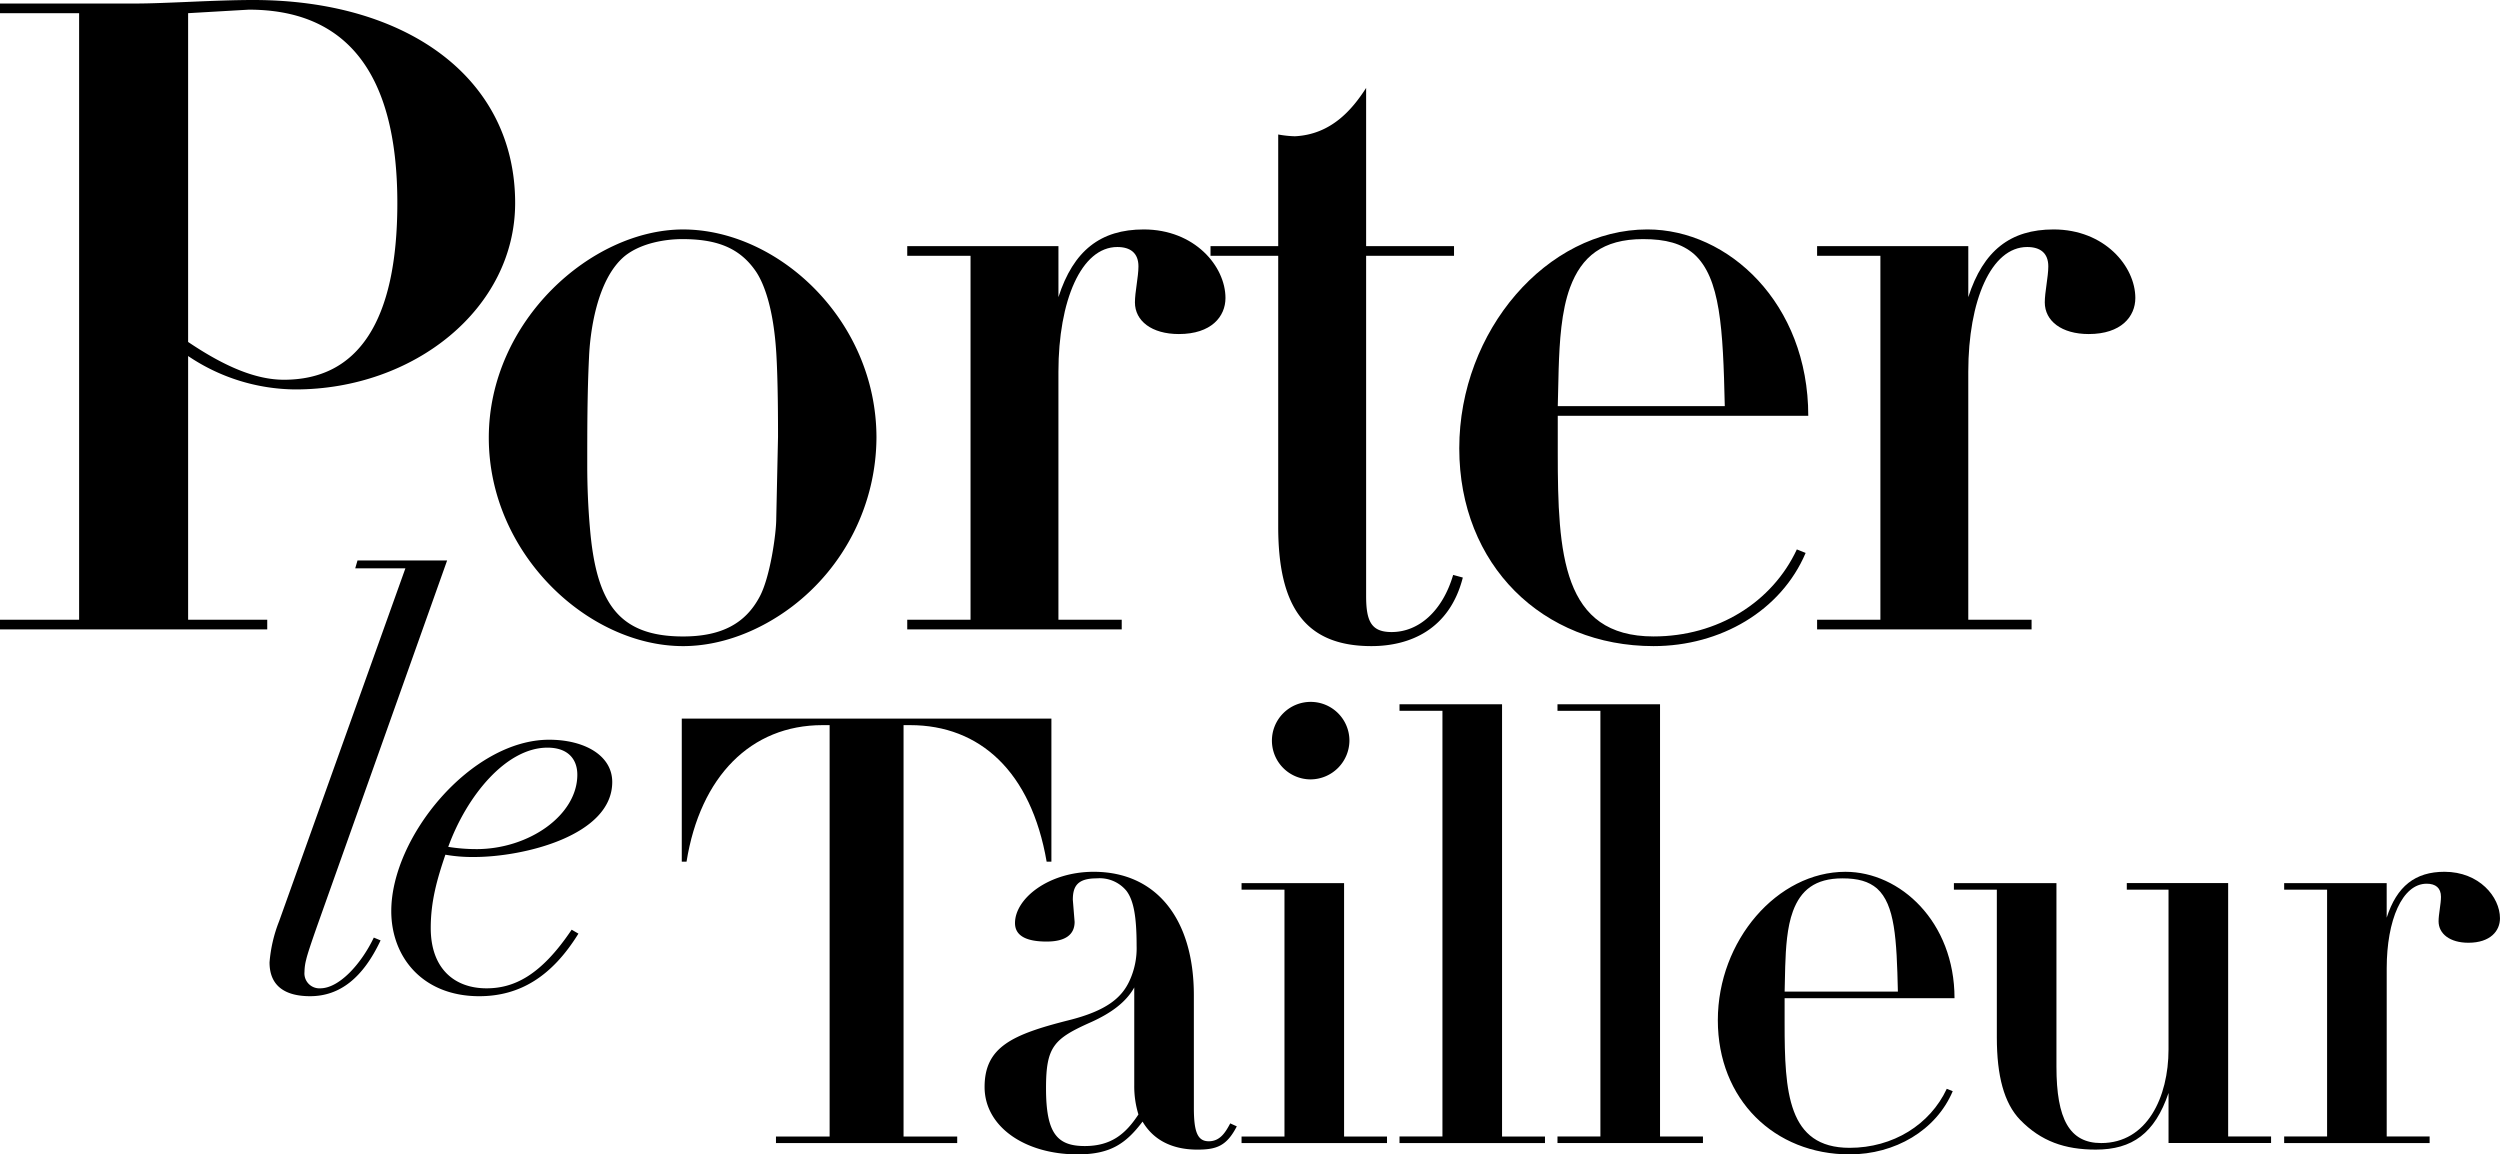
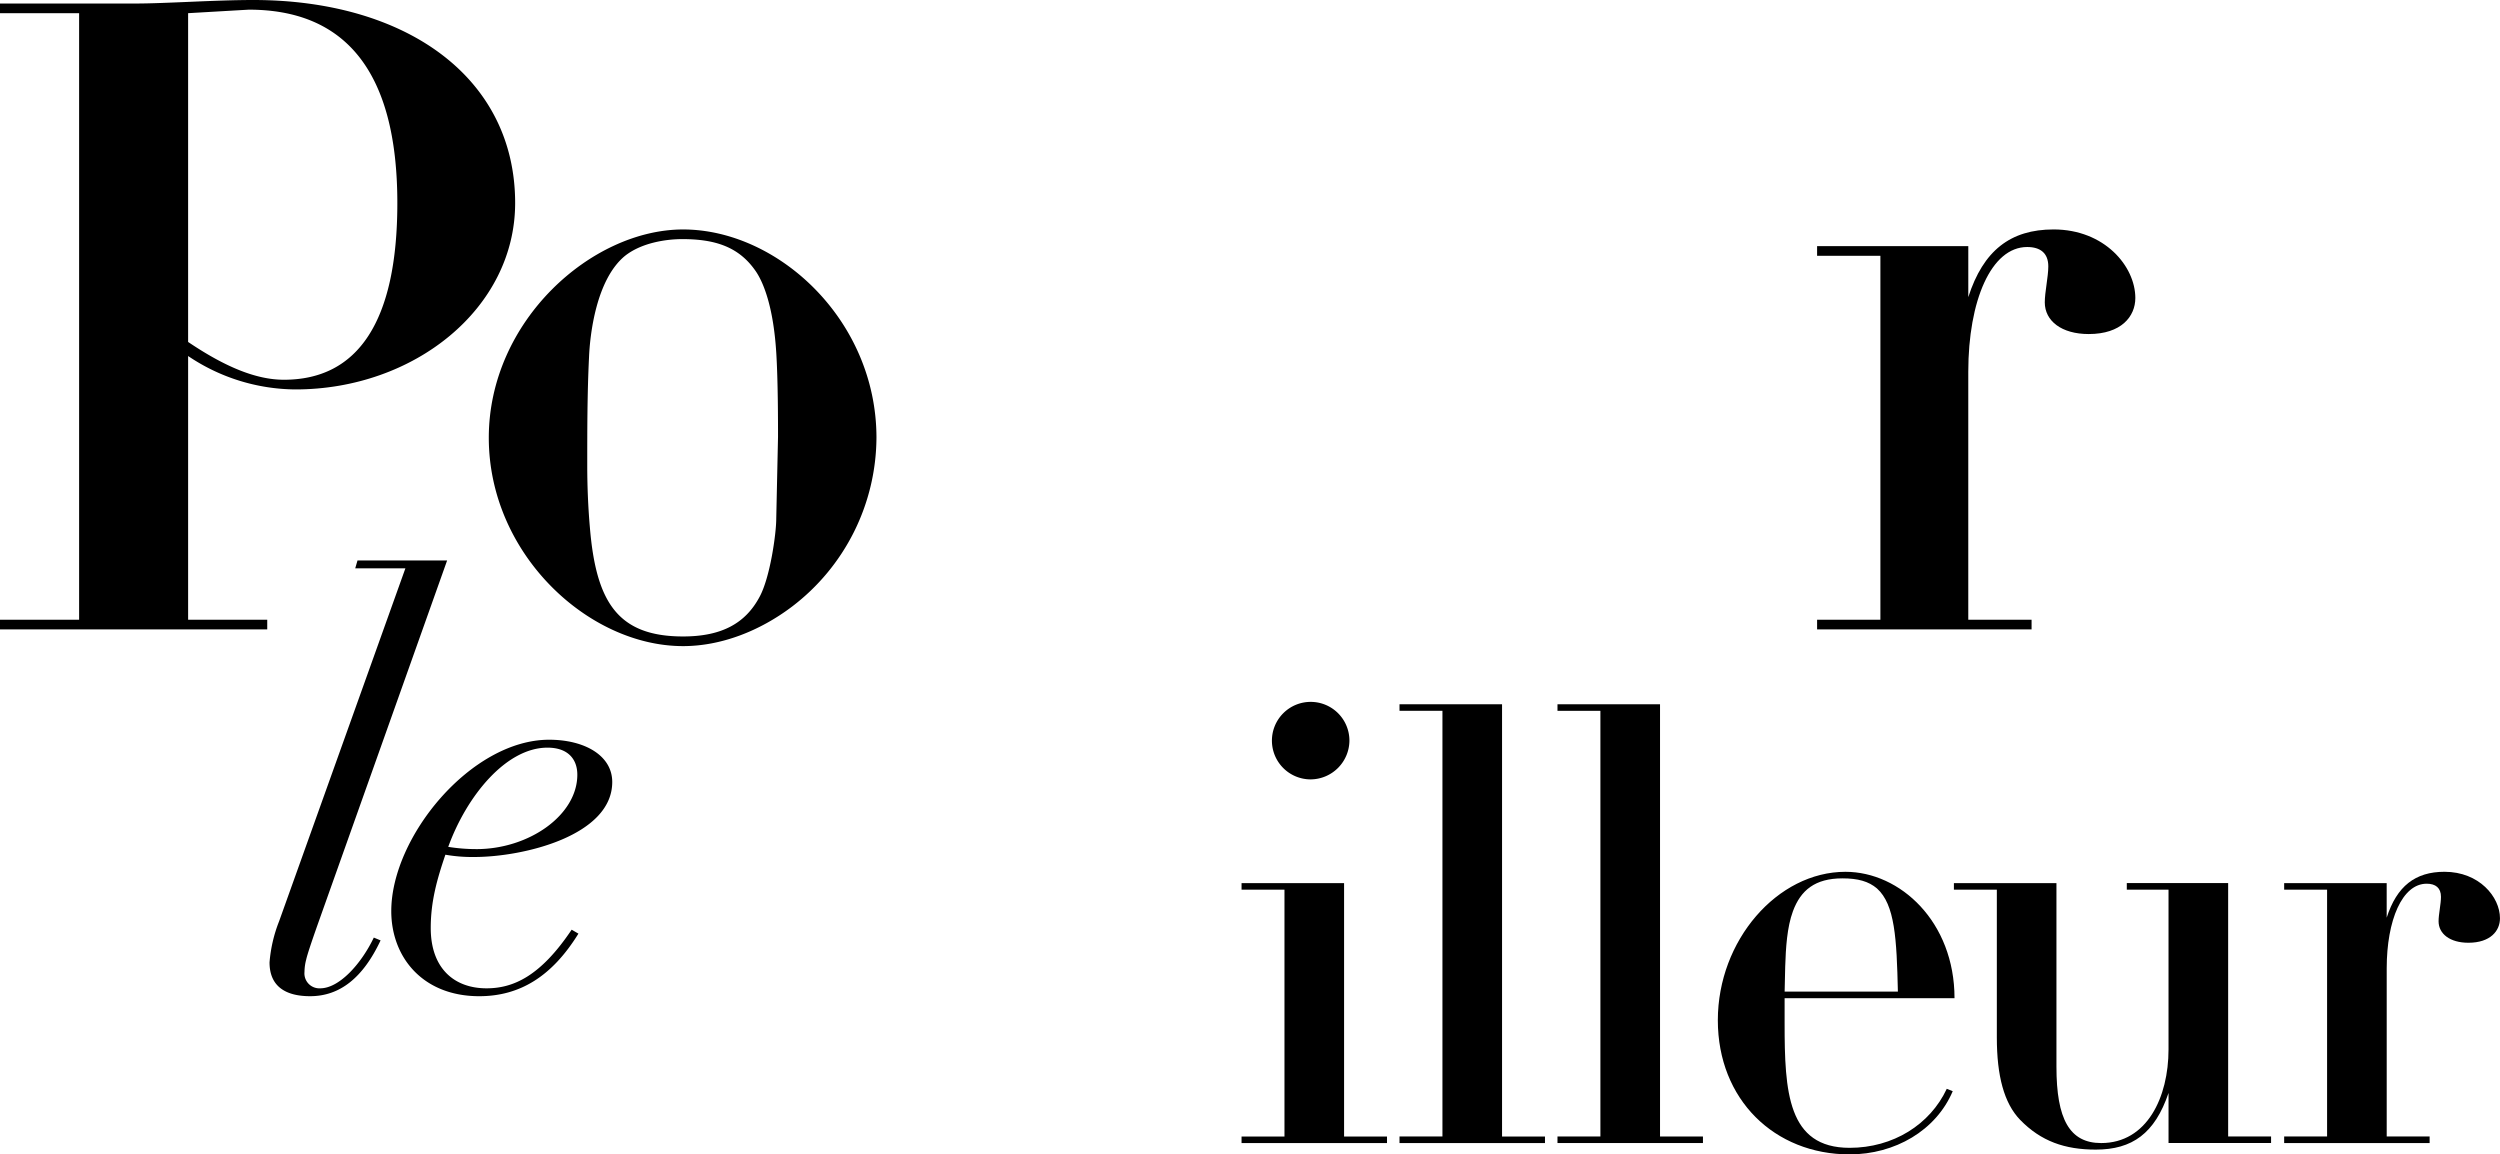
<svg xmlns="http://www.w3.org/2000/svg" width="438.02" height="202.258" viewBox="0 0 438.02 202.258">
  <g transform="translate(-340.993 -736.024)">
    <g transform="translate(340.993 736.024)">
      <path d="M392.744,804.256a33.956,33.956,0,0,1-18.791-5.853V844.61h13.862V846.3H340.993V844.61h13.862V738.334H340.993V736.64h23.874c5.083,0,13.861-.616,20.484-.616,26.8,0,45.9,13.554,45.9,35.578C431.249,790.086,413.536,804.256,392.744,804.256Zm-18.791-8.318c6.623,4.467,12.014,6.621,16.789,6.621,12.938,0,19.868-10.164,19.868-30.958,0-23.41-9.394-33.884-26.029-33.884l-10.628.616Z" transform="translate(-340.993 -736.024)" />
      <path d="M444.172,825.589c-5.7,4.313-12.478,6.929-19.1,6.929-16.635,0-34.038-16.171-34.038-36.5,0-20.484,18.019-36.5,34.038-36.5,16.635,0,33.884,15.865,33.884,36.5A37.41,37.41,0,0,1,444.172,825.589ZM408.591,782c-.308,6.315-.308,12.63-.308,18.945,0,3.543.154,7.239.462,10.782,1.078,12.938,4.775,19.1,16.327,19.1,6.777,0,10.934-2.309,13.4-6.931,1.85-3.387,2.926-11.088,2.926-13.707l.31-14.325c0-2.618,0-9.856-.31-14.785-.462-7.393-2-11.86-3.541-14.17-2.927-4.313-7.085-5.7-12.938-5.7-2.773,0-7.085.616-10.012,2.927C409.824,768.293,408.745,778,408.591,782Z" transform="translate(-305.393 -719.314)" />
-       <path d="M481.466,777.842c-4.775,0-7.7-2.31-7.7-5.545,0-1.848.616-4.467.616-6.315,0-2.311-1.386-3.389-3.7-3.389-6.315,0-10.32,9.4-10.32,21.87V827.9h11.09v1.693H433.873V827.9h11.09V764.134h-11.09V762.44h26.491v8.934c2.618-8.163,7.393-11.86,14.941-11.86,8.934,0,14.324,6.469,14.324,12.014C489.629,774.762,487.165,777.842,481.466,777.842Z" transform="translate(-274.917 -719.314)" />
-       <path d="M492.185,772.747h15.4v1.694h-15.4v59.607c0,4.465.924,6.313,4.465,6.313,4.775,0,8.934-3.7,10.782-10.01l1.694.462c-2.31,9.086-9.24,12.012-16.017,12.012-11.86,0-16.327-7.239-16.327-20.946V774.441h-11.86v-1.694h11.86V753.186a18.872,18.872,0,0,0,2.927.31c6.315-.31,10.012-4.622,12.476-8.471Z" transform="translate(-252.829 -729.621)" />
-       <path d="M507.642,792.165v6.469c0,17.713.77,32.19,16.789,32.19,11.242,0,20.792-6.007,25.1-15.247l1.54.616c-4.313,10.164-14.941,16.325-26.645,16.325-19.407,0-34.04-14.169-34.04-34.654,0-20.638,15.4-38.351,32.96-38.351,14.171,0,28.187,12.938,28.187,32.652Zm29.263-1.693c-.308-13.708-.77-22.488-5.391-26.647-2.155-1.848-4.927-2.618-8.932-2.618-7.085,0-10.782,3.08-12.784,8.471-1.54,4.159-1.848,9.55-2,14.324l-.154,6.469Z" transform="translate(-234.71 -719.314)" />
      <path d="M574.614,777.842c-4.775,0-7.7-2.31-7.7-5.545,0-1.848.616-4.467.616-6.315,0-2.311-1.386-3.389-3.7-3.389-6.315,0-10.32,9.4-10.32,21.87V827.9H564.6v1.693H527.021V827.9h11.09V764.134h-11.09V762.44h26.491v8.934c2.619-8.163,7.393-11.86,14.941-11.86,8.934,0,14.325,6.469,14.325,12.014C582.777,774.762,580.313,777.842,574.614,777.842Z" transform="translate(-208.651 -719.314)" />
    </g>
    <g transform="translate(460.444 858.999)">
-       <path d="M475.553,809.589v25.07h-.835c-2.716-15.774-11.7-23.92-23.92-23.92h-1.15v72.074h9.4v1.148H427.295v-1.148h9.4V810.739h-1.254c-12.534,0-21.413,8.983-23.816,23.92h-.835v-25.07Z" transform="translate(-410.79 -806.664)" />
-       <path d="M478.458,866.64c0,4.179.626,5.849,2.612,5.849s2.925-1.566,3.76-3.134l1.15.522c-1.776,3.448-3.551,4.075-6.9,4.075-4.7,0-7.833-1.881-9.61-4.91-2.925,3.864-5.641,5.745-11.386,5.745-9.3,0-16.294-4.91-16.294-11.8,0-7,4.806-9.192,14.728-11.7,6.685-1.67,9.3-3.969,10.654-6.894a13.586,13.586,0,0,0,1.254-6.163c0-5.119-.522-7.939-1.776-9.61a6.082,6.082,0,0,0-5.221-2.194c-3.344,0-4.179,1.357-4.179,3.76l.313,3.864c0,2.194-1.566,3.448-4.908,3.448-3.238,0-5.536-.837-5.536-3.24,0-4.282,5.85-8.983,13.787-8.983,10.968,0,17.549,8.252,17.549,21.624Zm-10.445-21.1c-1.463,2.612-4.075,4.492-7.522,6.058-6.58,2.925-7.937,4.284-7.937,11.595,0,7.835,1.879,10.133,6.789,10.133,4.7,0,7.207-2.194,9.4-5.536a16.868,16.868,0,0,1-.731-5.119Z" transform="translate(-388.733 -795.505)" />
      <path d="M486.064,839.635v44.394h7.52v1.148H468.1v-1.148h7.52V840.784H468.1v-1.148Zm-5.85-18.175A6.79,6.79,0,1,1,487,814.671,6.844,6.844,0,0,1,480.215,821.46Z" transform="translate(-370.021 -807.88)" />
      <path d="M502.236,808.125v75.73h7.522V885H484.27v-1.148h7.522V809.273H484.27v-1.148Z" transform="translate(-358.516 -807.706)" />
      <path d="M518.409,808.125v75.73h7.52V885H500.443v-1.148h7.52V809.273h-7.52v-1.148Z" transform="translate(-347.01 -807.706)" />
      <path d="M528.558,847.421v4.386c0,12.012.522,21.832,11.386,21.832,7.626,0,14.1-4.075,17.027-10.342l1.044.418c-2.925,6.9-10.132,11.073-18.071,11.073-13.161,0-23.085-9.609-23.085-23.5,0-14,10.446-26.01,22.354-26.01,9.609,0,19.115,8.774,19.115,22.146Zm19.847-1.15c-.209-9.3-.522-15.25-3.656-18.071-1.463-1.253-3.342-1.775-6.058-1.775-4.806,0-7.313,2.088-8.67,5.745-1.046,2.82-1.255,6.476-1.359,9.714l-.1,4.386Z" transform="translate(-335.331 -795.505)" />
      <path d="M558.993,826.435v32.173c0,9.192,2.3,13.37,7.837,13.37,8.042,0,11.8-8.042,11.8-16.4v-28h-7.311v-1.148h17.758v44.394h7.52v1.148H578.632V863.2c-2.4,7.1-6.372,9.925-12.743,9.925-5.432,0-9.611-1.463-13.265-5.223-2.822-2.925-4.075-7.73-4.075-14.415V827.583h-7.522v-1.148Z" transform="translate(-318.138 -794.68)" />
      <path d="M607.115,837.707c-3.236,0-5.223-1.568-5.223-3.762,0-1.253.419-3.029.419-4.282,0-1.568-.94-2.3-2.507-2.3-4.282,0-7,6.372-7,14.833v29.457h7.52V872.8H574.838v-1.148h7.52V828.409h-7.52V827.26H592.8v6.058c1.776-5.536,5.014-8.044,10.133-8.044,6.058,0,9.716,4.388,9.716,8.148C612.653,835.617,610.981,837.707,607.115,837.707Z" transform="translate(-294.085 -795.505)" />
    </g>
    <g transform="translate(388.219 834.227)">
      <path d="M399.7,793.405l-22.616,63.6c-1.186,3.358-1.877,5.432-2.074,6.32a8.767,8.767,0,0,0-.3,2.173,2.617,2.617,0,0,0,2.766,2.865c3.258,0,7.111-4.148,9.382-8.889l1.186.493c-3.063,6.519-7.113,9.777-12.346,9.777-4.248,0-7.111-1.679-7.111-5.925a24.968,24.968,0,0,1,1.679-7.21l22.123-61.827H383.6l.4-1.381Z" transform="translate(-368.588 -793.405)" />
      <path d="M395.571,832.3a27.31,27.31,0,0,1-5.038-.4c-1.48,4.347-2.567,8.2-2.567,12.841,0,7.111,4.148,10.568,9.777,10.568,4.741,0,9.481-2.173,14.913-10.272l1.186.691c-4.641,7.506-10.272,10.962-17.383,10.962-9.877,0-15.408-6.813-15.408-14.913,0-13.036,14.025-30.023,27.655-30.023,6.223,0,11.061,2.766,11.061,7.407C419.767,828.545,404.261,832.3,395.571,832.3Zm.4-1.381c9.183,0,17.677-5.927,17.677-13.038,0-2.666-1.58-4.74-5.234-4.74-7.21,0-14.123,8.394-17.383,17.383A30.952,30.952,0,0,0,395.966,830.917Z" transform="translate(-359.722 -780.35)" />
    </g>
  </g>
</svg>